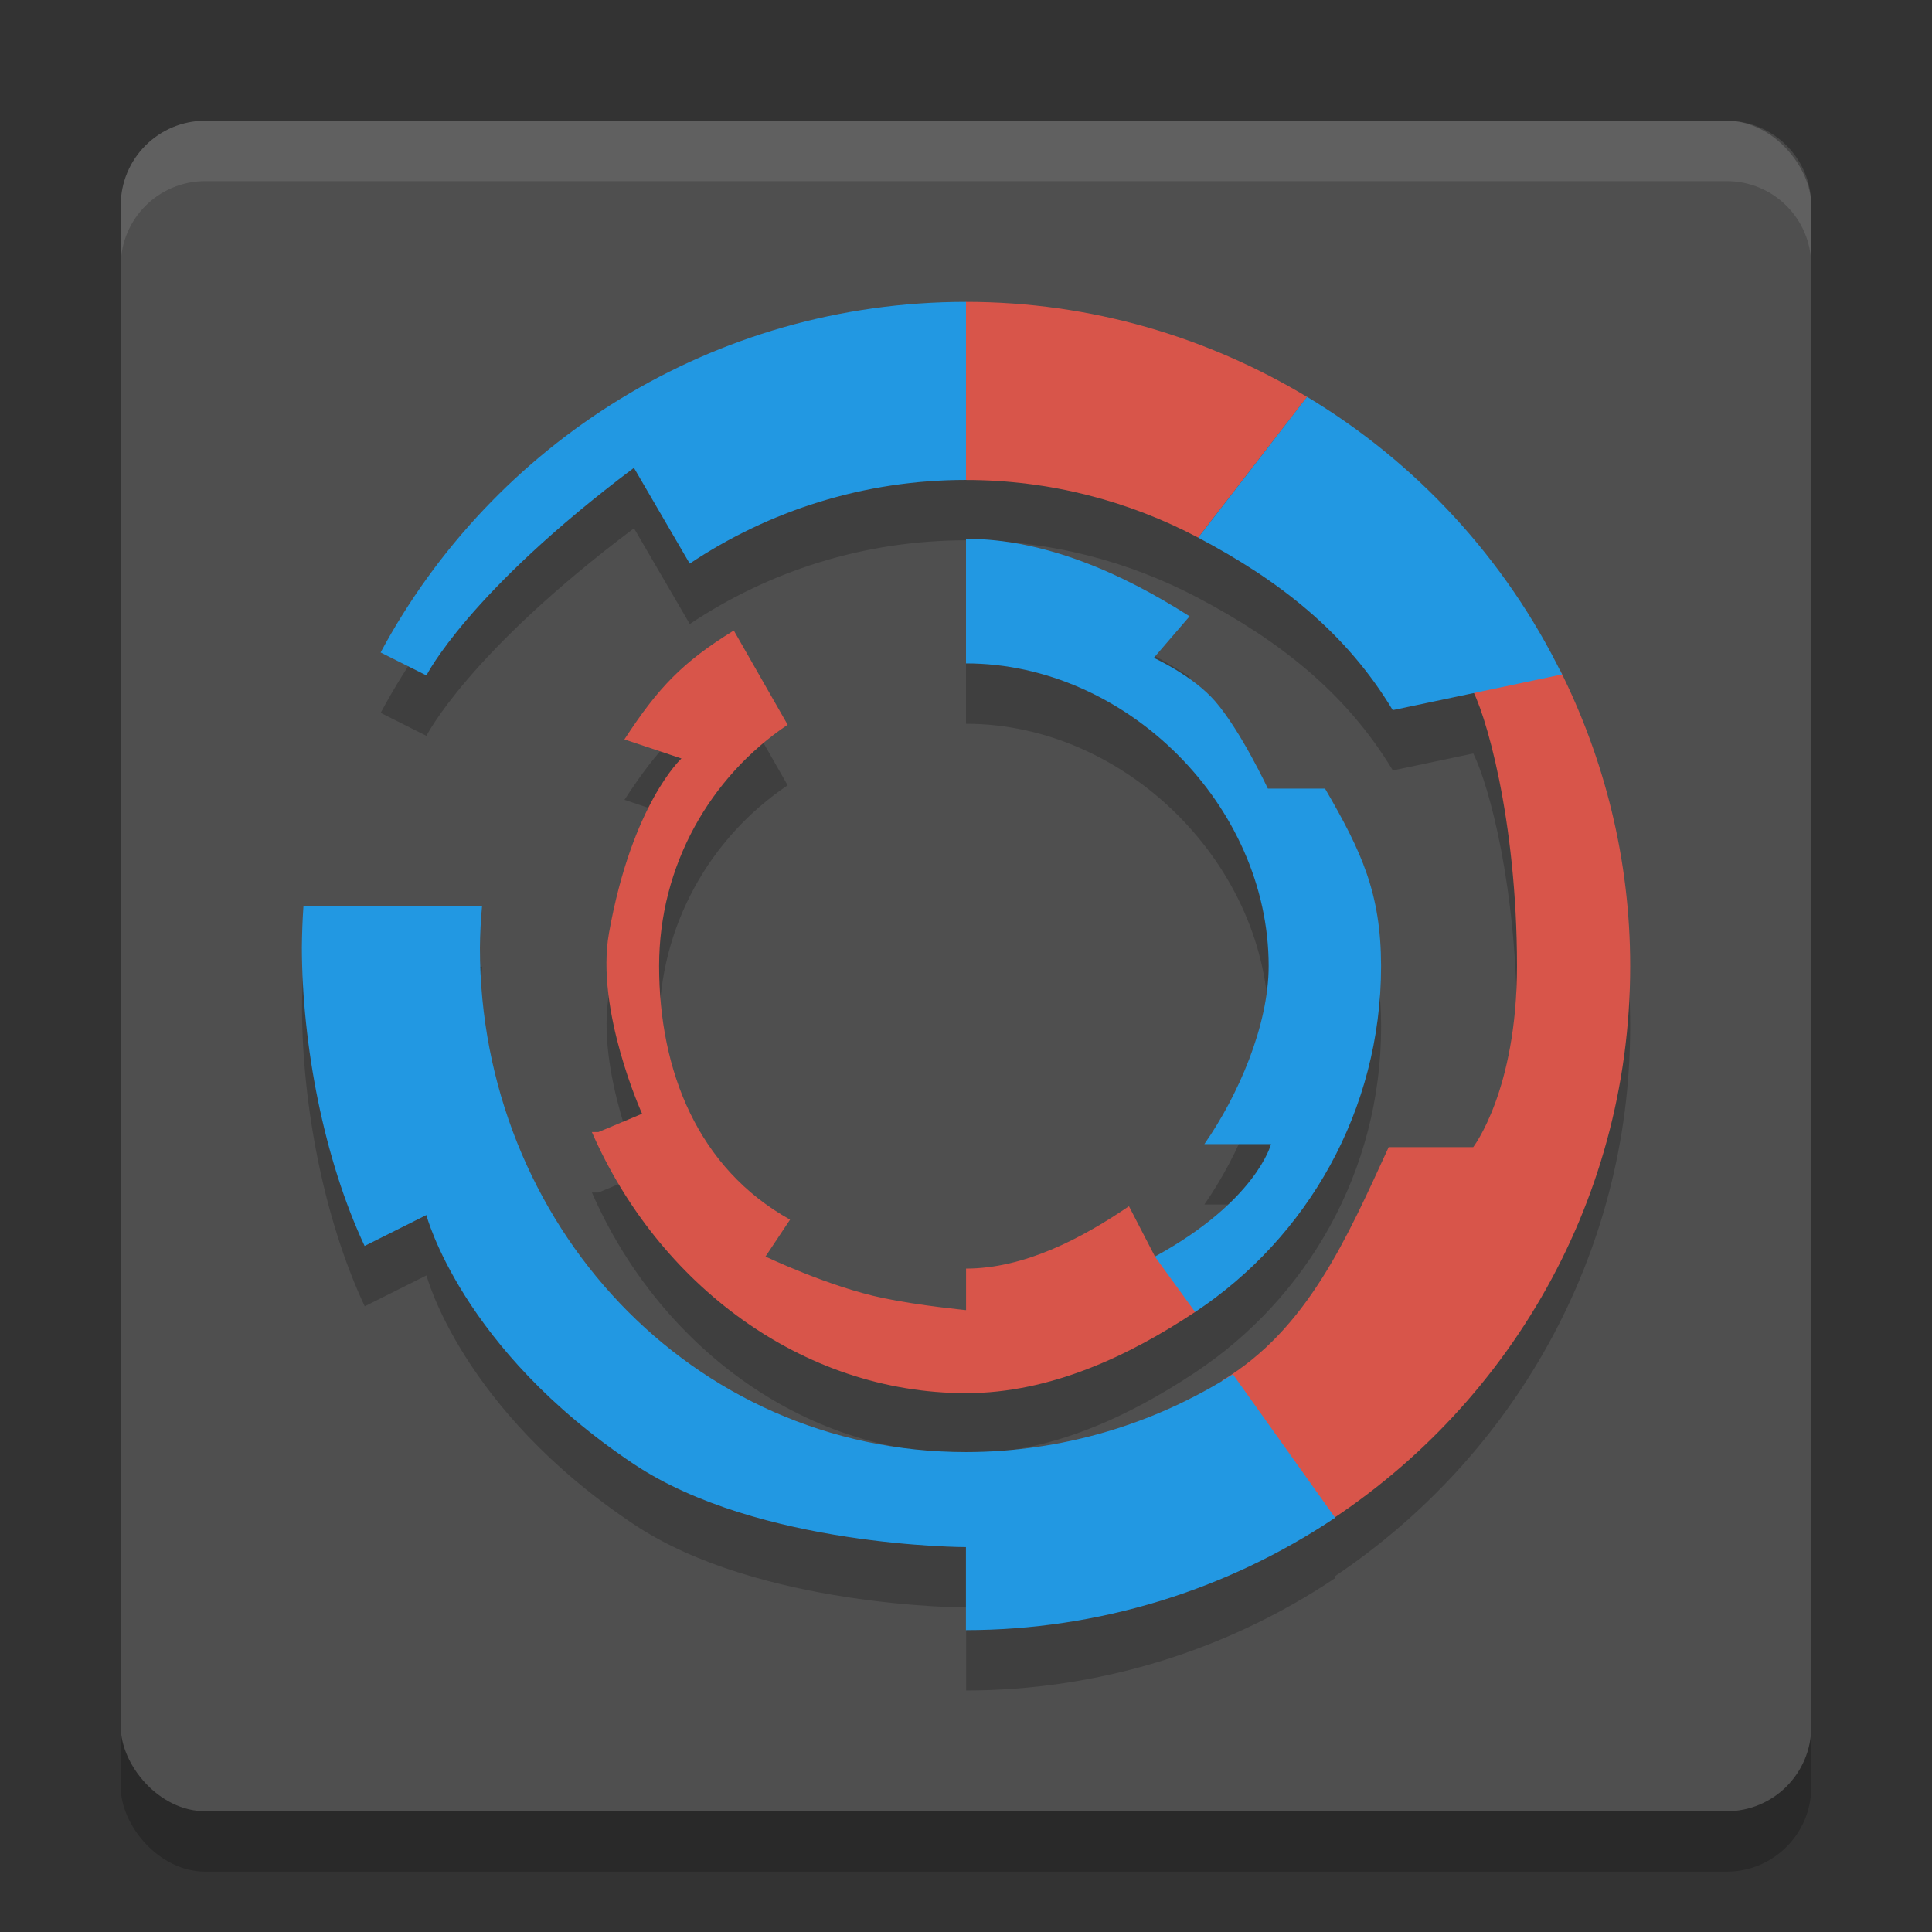
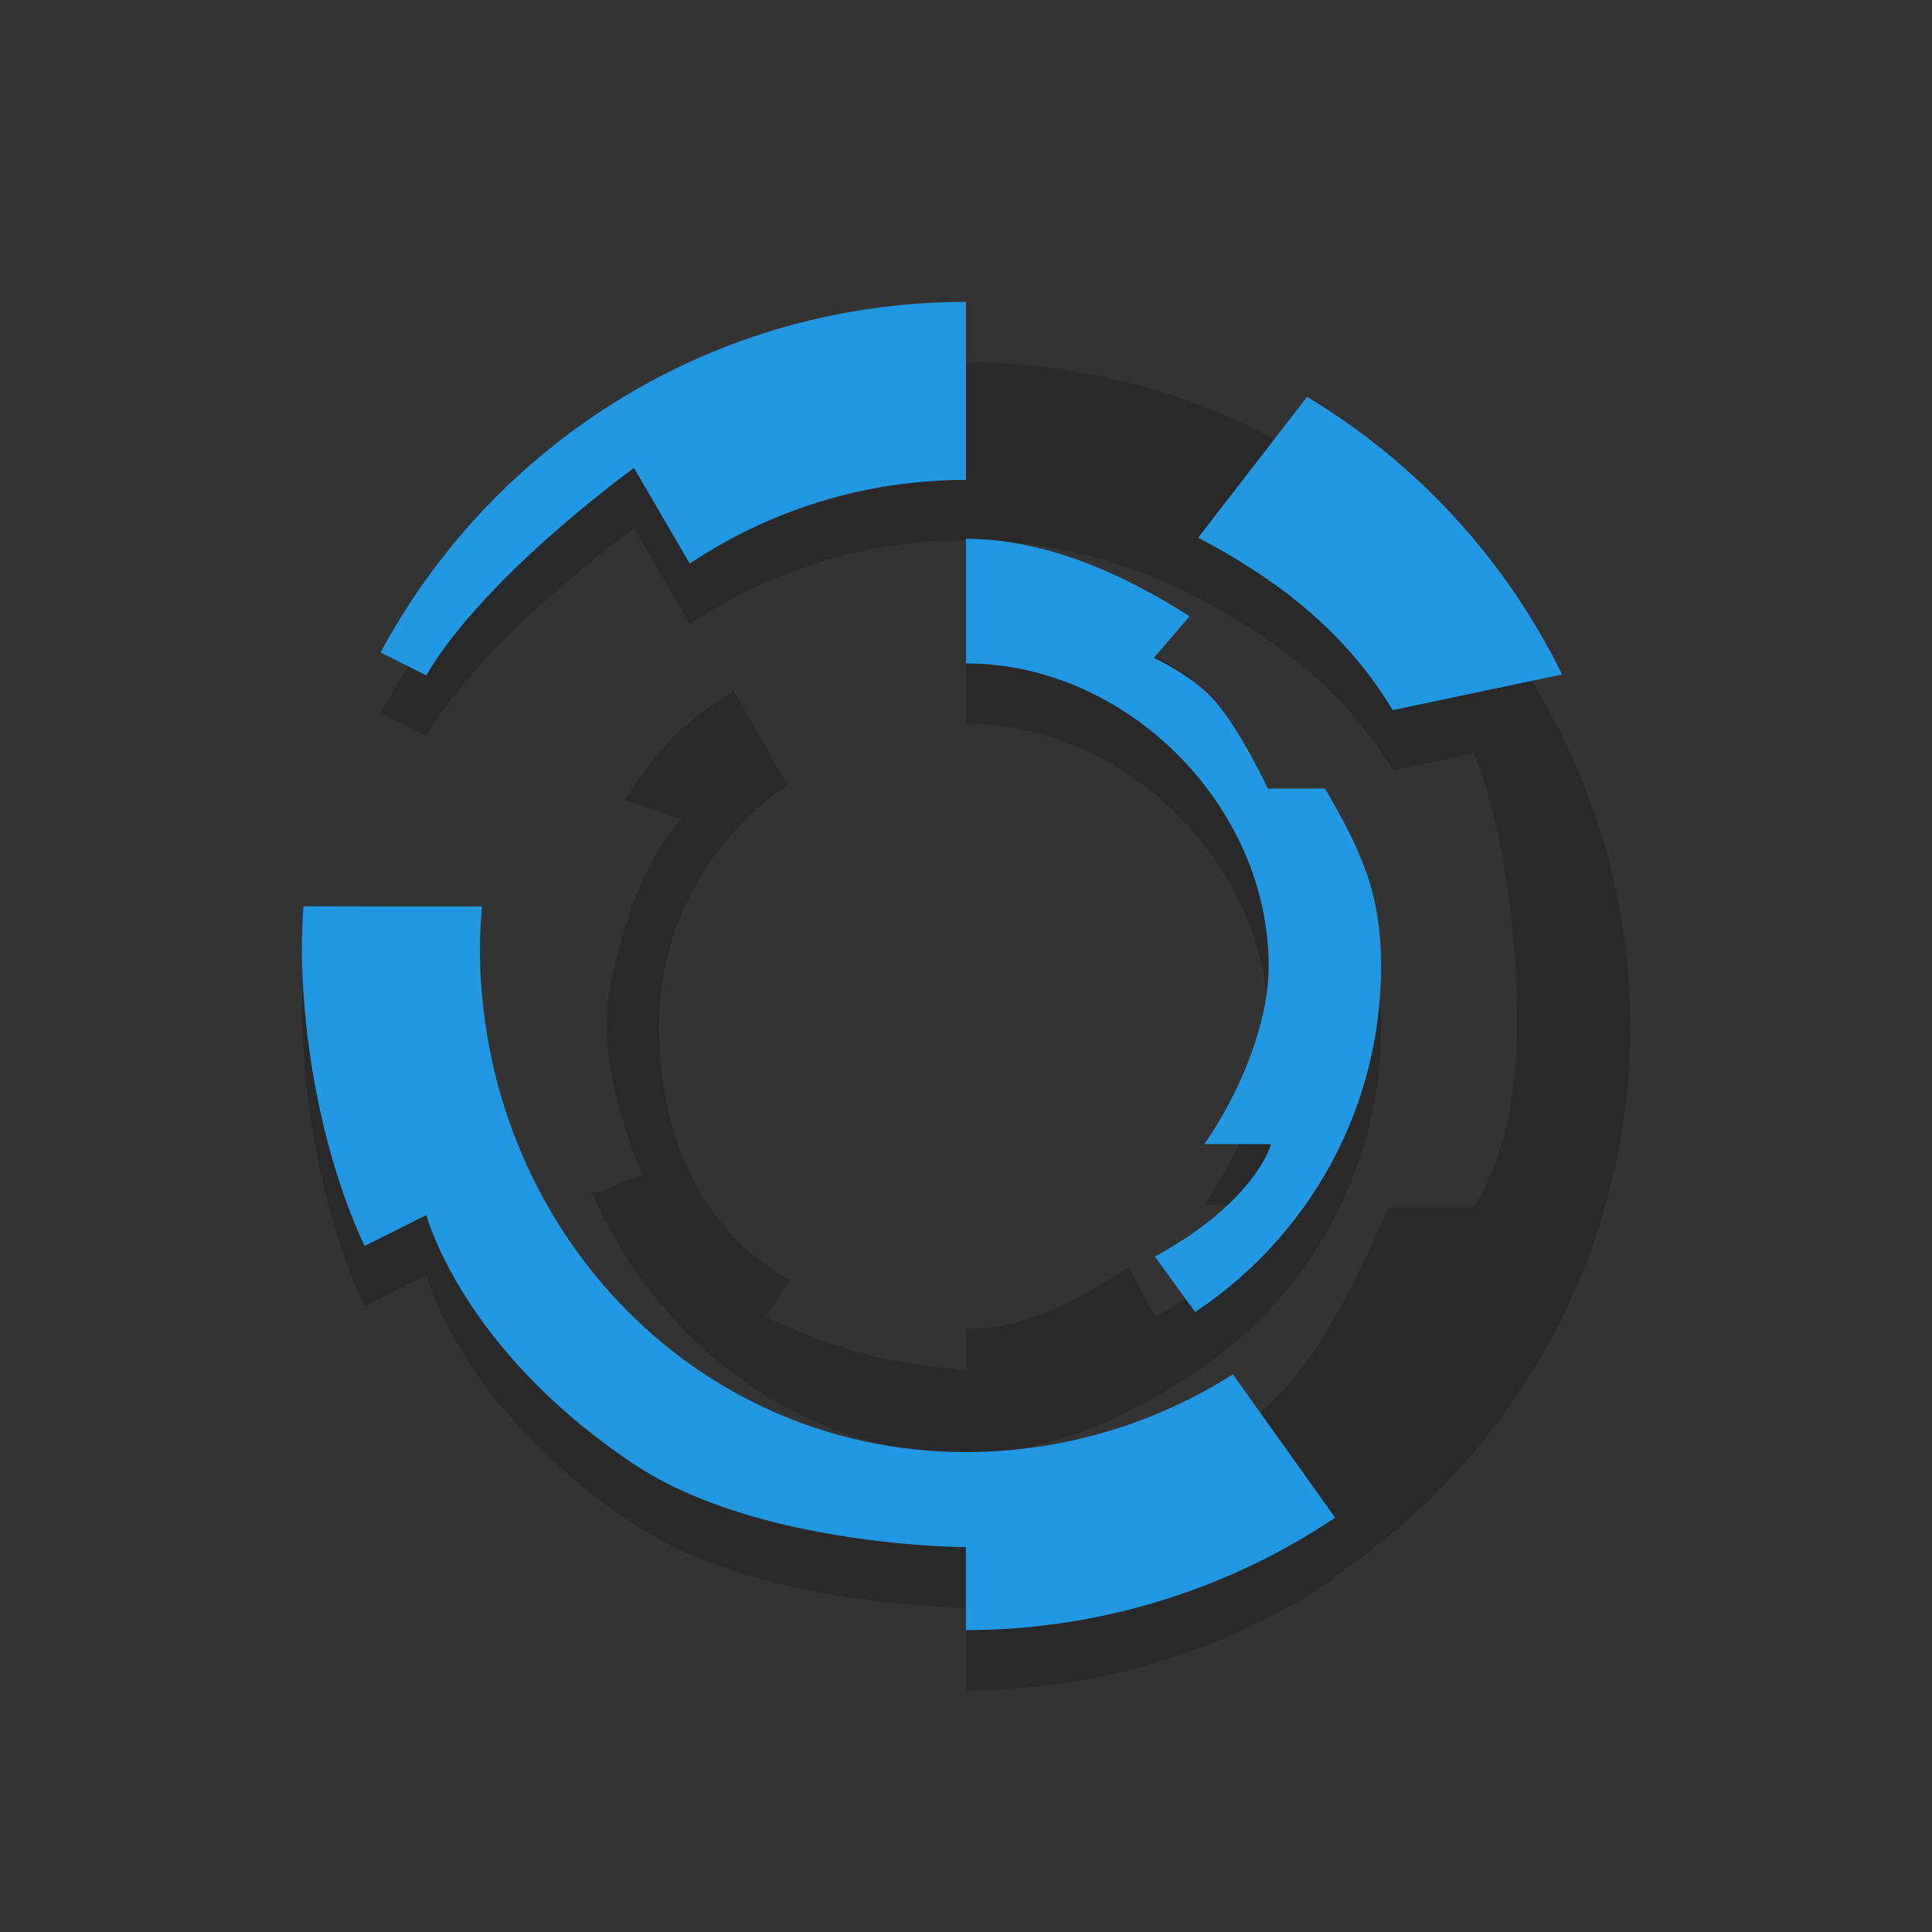
<svg xmlns="http://www.w3.org/2000/svg" width="32" height="32" version="1.1">
  <rect width="100%" height="100%" fill="#333333" stroke="none" />
-   <rect x="2" y="3" width="28" height="28" rx="1.4" ry="1.4" style="opacity:.2" />
-   <rect x="2" y="2" width="28" height="28" rx="1.4" ry="1.4" style="fill:#4f4f4f" />
  <path d="m16 6c-4.197 0-7.841 2.351-9.695 5.807l0.758 0.381s0.688-1.375 3.438-3.438l0.924 1.586c1.31-0.875 2.883-1.387 4.576-1.387 1.389 0 2.697 0.348 3.846 0.955 1.335 0.705 2.447 1.567 3.223 2.857l1.332-0.281c0.262 0.528 0.725 2.223 0.725 4.52 0 2.062-0.725 3-0.725 3h-1.4c-0.686 1.492-1.329 2.97-2.703 3.83-1.294 0.791-2.778 1.22-4.297 1.221-4.556 0-8.051-3.795-8.051-8.352 0.002-0.23 0.014-0.459 0.035-0.688h-2.959c-0.016 0.229-0.024 0.458-0.025 0.688 0.005 1.603 0.359 3.486 1.039 4.938l1.023-0.512s0.577 2.218 3.438 4.125c2.062 1.375 5.5 1.375 5.5 1.375v1.375c2.178-0.002 4.306-0.651 6.115-1.863l-0.016-0.023c2.944-1.973 4.9-5.303 4.9-9.113 0-1.735-0.415-3.369-1.131-4.828h2e-3c-0.003-0.007-0.006-0.013-0.01-0.02-0.011-0.022-0.019-0.045-0.029-0.066l-0.006 2e-3c-0.938-1.874-2.389-3.439-4.178-4.514-1.653-0.993-3.58-1.574-5.648-1.574zm0 3.925v2.063c2.658 0 5.014 2.354 5.014 5.012-4.79e-4 0.983-0.504 2.143-1.066 2.95h1.104s-0.238 0.942-1.922 1.863l-0.432-0.832c-0.796 0.541-1.735 1.031-2.697 1.032v0.688c0.007 0-0.767-0.073-1.375-0.2-0.902-0.188-1.947-0.688-1.947-0.688l0.406-0.611c-1.524-0.849-2.167-2.457-2.168-4.201 0-1.664 0.845-3.13 2.129-3.994l-0.891-1.562c-0.848 0.524-1.252 0.942-1.812 1.803l0.945 0.316s-0.817 0.749-1.199 2.889c-0.229 1.281 0.547 2.996 0.547 2.996l-0.723 0.303h-0.109c1.093 2.504 3.465 4.324 6.197 4.325 1.403 0 2.707-0.623 3.795-1.345 1.856-1.231 3.08-3.337 3.08-5.73-0.002-1.207-0.322-1.893-0.928-2.938h-0.947s-0.447-0.956-0.875-1.449c-0.37-0.425-1.014-0.717-1.014-0.717l0.592-0.688c-1.106-0.707-2.391-1.284-3.703-1.284z" style="opacity:.2" />
-   <path d="M 3.4,2 C 2.625,2 2,2.625 2,3.4 v 1 C 2,3.625 2.625,3 3.4,3 H 28.6 C 29.375,3 30,3.625 30,4.4 v -1 C 30,2.625 29.375,2 28.6,2 Z" style="fill:#ffffff;opacity:.1" />
-   <path d="m16 5 2.33e-4 2.95c1.389 0 2.697 0.348 3.846 0.955l1.803-2.331c-1.653-0.993-3.581-1.574-5.649-1.574zm-3.846 5.443c-0.848 0.524-1.251 0.943-1.812 1.804l0.945 0.316s-0.818 0.749-1.2 2.89c-0.229 1.281 0.548 2.994 0.548 2.994l-0.722 0.303h-0.11c1.093 2.504 3.465 4.324 6.198 4.325 1.403 0 2.707-0.623 3.795-1.345l0.33-0.918h-0.996l-0.431-0.833c-0.796 0.541-1.735 1.031-2.698 1.033v0.688c0.007 0-0.767-0.073-1.375-0.2-0.902-0.188-1.947-0.688-1.947-0.688l0.407-0.611c-1.524-0.849-2.169-2.457-2.169-4.202 0-1.664 0.845-3.13 2.129-3.995zm13.678 0.644-1.482 0.27c0.249 0.406 0.776 2.212 0.776 4.643 0 2.062-0.725 3-0.725 3h-1.4c-0.696 1.513-1.344 3.014-2.76 3.868l1.413 2.554c3.199-1.924 5.347-5.417 5.347-9.422 0-1.768-0.427-3.433-1.168-4.913z" style="fill:#d8554a" />
  <path d="m16 5c-4.197 0-7.842 2.351-9.696 5.807l0.759 0.38s0.687-1.375 3.437-3.438l0.924 1.586c1.31-0.875 2.883-1.386 4.576-1.386zm5.649 1.574-1.803 2.331c1.335 0.705 2.447 1.567 3.222 2.857l2.804-0.591c-0.937-1.912-2.407-3.507-4.223-4.598zm-5.649 2.351v2.063c2.658 0 5.013 2.354 5.013 5.012-4.79e-4 0.983-0.503 2.143-1.065 2.95h1.104s-0.239 0.942-1.923 1.863l0.666 0.918c1.856-1.231 3.08-3.337 3.08-5.731-0.002-1.207-0.322-1.894-0.928-2.938h-0.947s-0.447-0.956-0.875-1.449c-0.37-0.425-1.014-0.717-1.014-0.717l0.592-0.688c-1.106-0.707-2.391-1.283-3.703-1.284zm-10.974 6.087c-0.016 0.229-0.024 0.458-0.026 0.688 0.005 1.603 0.359 3.485 1.039 4.937l1.023-0.512s0.577 2.218 3.437 4.125c2.062 1.375 5.5 1.375 5.5 1.375v1.375c2.178-0.002 4.306-0.65 6.115-1.862l-1.693-2.375c-1.322 0.84-2.855 1.287-4.422 1.288-4.556 0-8.05-3.794-8.05-8.35 0.002-0.23 0.014-0.459 0.035-0.688z" style="fill:#2298e2" />
</svg>